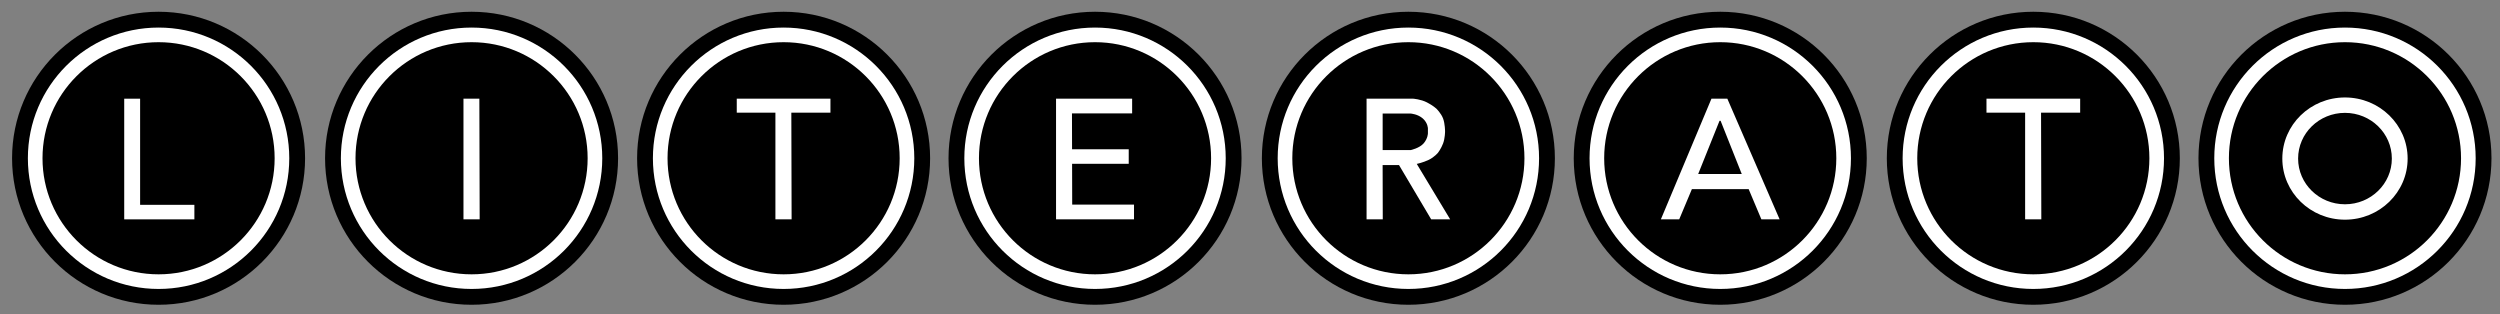
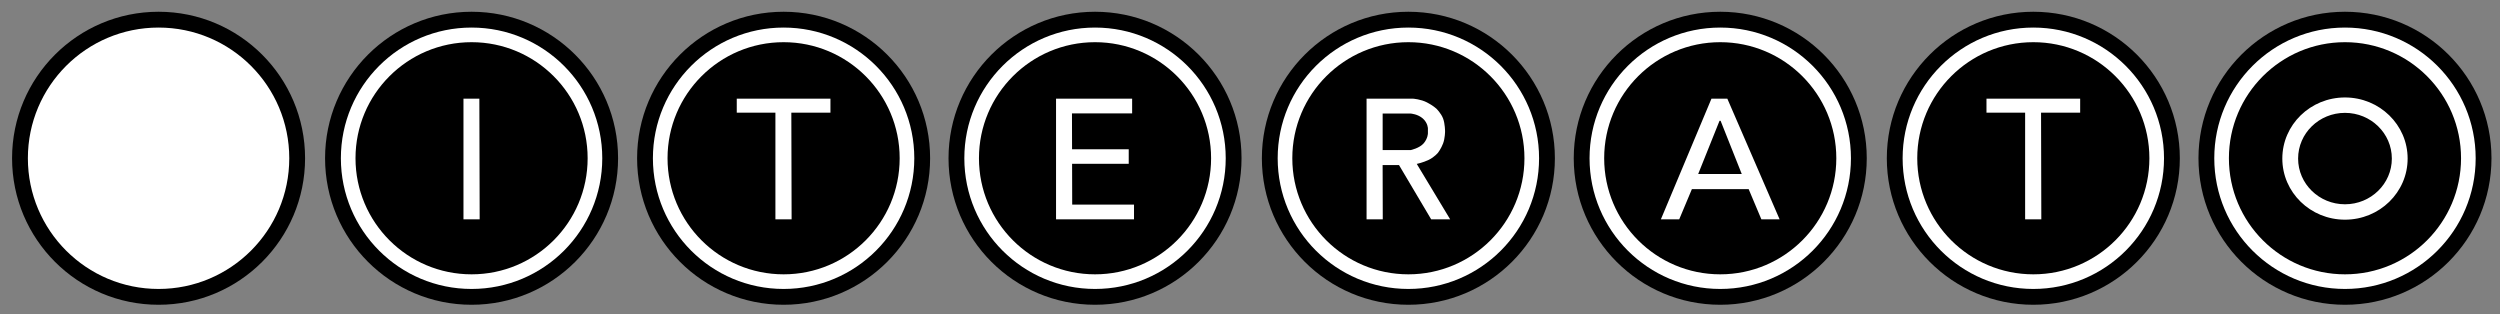
<svg xmlns="http://www.w3.org/2000/svg" width="1616px" height="203px" viewBox="0 0 1616 203" version="1.1">
  <rect x="0" y="0" width="1616" height="203" fill="#808080" stroke="none" />
  <title>literato</title>
  <desc>Created with Sketch.</desc>
  <defs />
  <g id="Page-1" stroke="none" stroke-width="1" fill="none" fill-rule="evenodd">
    <g id="literato">
      <g id="circulos" transform="translate(7, 7)">
        <circle id="Oval-2-Copy" fill="#000000" cx="95.501" cy="95.298" r="94.702" />
        <circle id="Oval-2-Copy-2" fill="#FFFFFF" cx="95.501" cy="95.298" r="84.482" />
-         <circle id="Oval-2" fill="#000000" cx="95.501" cy="95.298" r="75.025" />
      </g>
      <g id="circulos-copy" transform="translate(209.323, 7)">
        <circle id="Oval-2-Copy" fill="#000000" cx="95.501" cy="95.298" r="94.702" />
        <circle id="Oval-2-Copy-2" fill="#FFFFFF" cx="95.501" cy="95.298" r="84.482" />
        <circle id="Oval-2" fill="#000000" cx="95.501" cy="95.298" r="75.025" />
      </g>
      <g id="circulos-copy-2" transform="translate(411.02, 7)">
        <circle id="Oval-2-Copy" fill="#000000" cx="95.501" cy="95.298" r="94.702" />
        <circle id="Oval-2-Copy-2" fill="#FFFFFF" cx="95.501" cy="95.298" r="84.482" />
        <circle id="Oval-2" fill="#000000" cx="95.501" cy="95.298" r="75.025" />
      </g>
      <g id="circulos-copy-3" transform="translate(612.325, 7)">
        <circle id="Oval-2-Copy" fill="#000000" cx="95.501" cy="95.298" r="94.702" />
        <circle id="Oval-2-Copy-2" fill="#FFFFFF" cx="95.501" cy="95.298" r="84.482" />
        <circle id="Oval-2" fill="#000000" cx="95.501" cy="95.298" r="75.025" />
      </g>
      <g id="circulos-copy-4" transform="translate(814.874, 7)">
        <circle id="Oval-2-Copy" fill="#000000" cx="95.501" cy="95.298" r="94.702" />
        <circle id="Oval-2-Copy-2" fill="#FFFFFF" cx="95.501" cy="95.298" r="84.482" />
        <circle id="Oval-2" fill="#000000" cx="95.501" cy="95.298" r="75.025" />
      </g>
      <g id="circulos-copy-5" transform="translate(1016.466, 7)">
        <circle id="Oval-2-Copy" fill="#000000" cx="95.501" cy="95.298" r="94.702" />
        <circle id="Oval-2-Copy-2" fill="#FFFFFF" cx="95.501" cy="95.298" r="84.482" />
        <circle id="Oval-2" fill="#000000" cx="95.501" cy="95.298" r="75.025" />
      </g>
      <g id="circulos-copy-6" transform="translate(1218.838, 7)">
        <circle id="Oval-2-Copy" fill="#000000" cx="95.501" cy="95.298" r="94.702" />
        <circle id="Oval-2-Copy-2" fill="#FFFFFF" cx="95.501" cy="95.298" r="84.482" />
        <circle id="Oval-2" fill="#000000" cx="95.501" cy="95.298" r="75.025" />
      </g>
      <g id="circulos-copy-7" transform="translate(1420.291, 7)">
        <circle id="Oval-2-Copy" fill="#000000" cx="95.501" cy="95.298" r="94.702" />
        <circle id="Oval-2-Copy-2" fill="#FFFFFF" cx="95.501" cy="95.298" r="84.482" />
        <circle id="Oval-2" fill="#000000" cx="95.501" cy="95.298" r="75.025" />
      </g>
      <path d="M1515.791,142 C1493.424,142 1475.291,124.315 1475.291,102.5 C1475.291,80.685 1493.424,63 1515.791,63 C1538.159,63 1556.291,80.685 1556.291,102.5 C1556.291,124.315 1538.159,142 1515.791,142 Z M1515.791,132.046 C1532.522,132.046 1546.085,118.818 1546.085,102.5 C1546.085,86.182 1532.522,72.954 1515.791,72.954 C1499.06,72.954 1485.497,86.182 1485.497,102.5 C1485.497,118.818 1499.06,132.046 1515.791,132.046 Z" id="Combined-Shape" fill="#FFFFFF" />
      <polygon id="Rectangle" fill="#FFFFFF" points="80.296 63.794 90.568 63.794 90.568 132.4 125.648 132.4 125.648 141.791 80.296 141.791" />
      <polygon id="Rectangle" fill="#FFFFFF" points="299.587 63.794 309.859 63.794 310.058 141.791 299.587 141.791" />
      <path d="M1106.281,63.794 L1116.553,63.794 L1150.348,141.791 L1138.558,141.791 L1130.335,122.258 L1093.635,122.258 L1085.44,141.791 L1073.584,141.791 L1106.281,63.794 Z M1111.5,78.08 L1097.713,112.455 L1125.862,112.455 L1112.197,78.08 L1111.5,78.08 Z" id="Combined-Shape" fill="#FFFFFF" />
      <path d="M883.348,63.794 L893.62,63.794 L913.487,63.794 C913.487,63.794 918.369,64.131 922.363,66.183 C926.357,68.234 928.468,70.223 928.468,70.223 C928.468,70.223 931.558,73.218 932.823,76.646 C934.089,80.074 934.089,84.931 934.089,84.931 C934.089,84.931 934.089,89.301 932.823,92.692 C931.558,96.084 929.538,98.71 929.538,98.71 C929.538,98.71 927.213,101.57 923.49,103.35 C919.767,105.129 915.801,105.954 915.801,105.954 L937.399,141.791 L925.125,141.791 L904.314,106.693 L893.729,106.693 L893.819,141.791 L883.348,141.791 L883.348,63.794 Z M893.75,73.409 L893.75,97 L911.935,97 C911.935,97 917.629,95.772 920.314,92.588 C923,89.404 923,86.184 923,86.184 L923,83.04 C923,83.04 923,79.544 919.756,76.631 C916.511,73.718 911.935,73.409 911.935,73.409 L893.75,73.409 Z" id="Combined-Shape" fill="#FFFFFF" />
      <polygon id="Rectangle-Copy-2" fill="#FFFFFF" points="682.626 63.794 692.897 63.794 731.813 63.794 731.813 73.284 692.922 73.284 692.981 96.492 729.608 96.492 729.608 105.887 693.005 105.887 693.072 132.258 733.024 132.258 733.024 141.791 682.626 141.791" />
      <polygon id="Rectangle-Copy" fill="#FFFFFF" points="476.241 63.794 536.799 63.794 536.799 72.823 511.52 72.823 511.696 141.791 501.225 141.791 501.225 72.819 476.241 72.823" />
      <polygon id="Rectangle-Copy-3" fill="#FFFFFF" points="1284.059 63.794 1344.617 63.794 1344.617 72.823 1319.337 72.823 1319.513 141.791 1309.042 141.791 1309.042 72.819 1284.059 72.823" />
    </g>
  </g>
</svg>